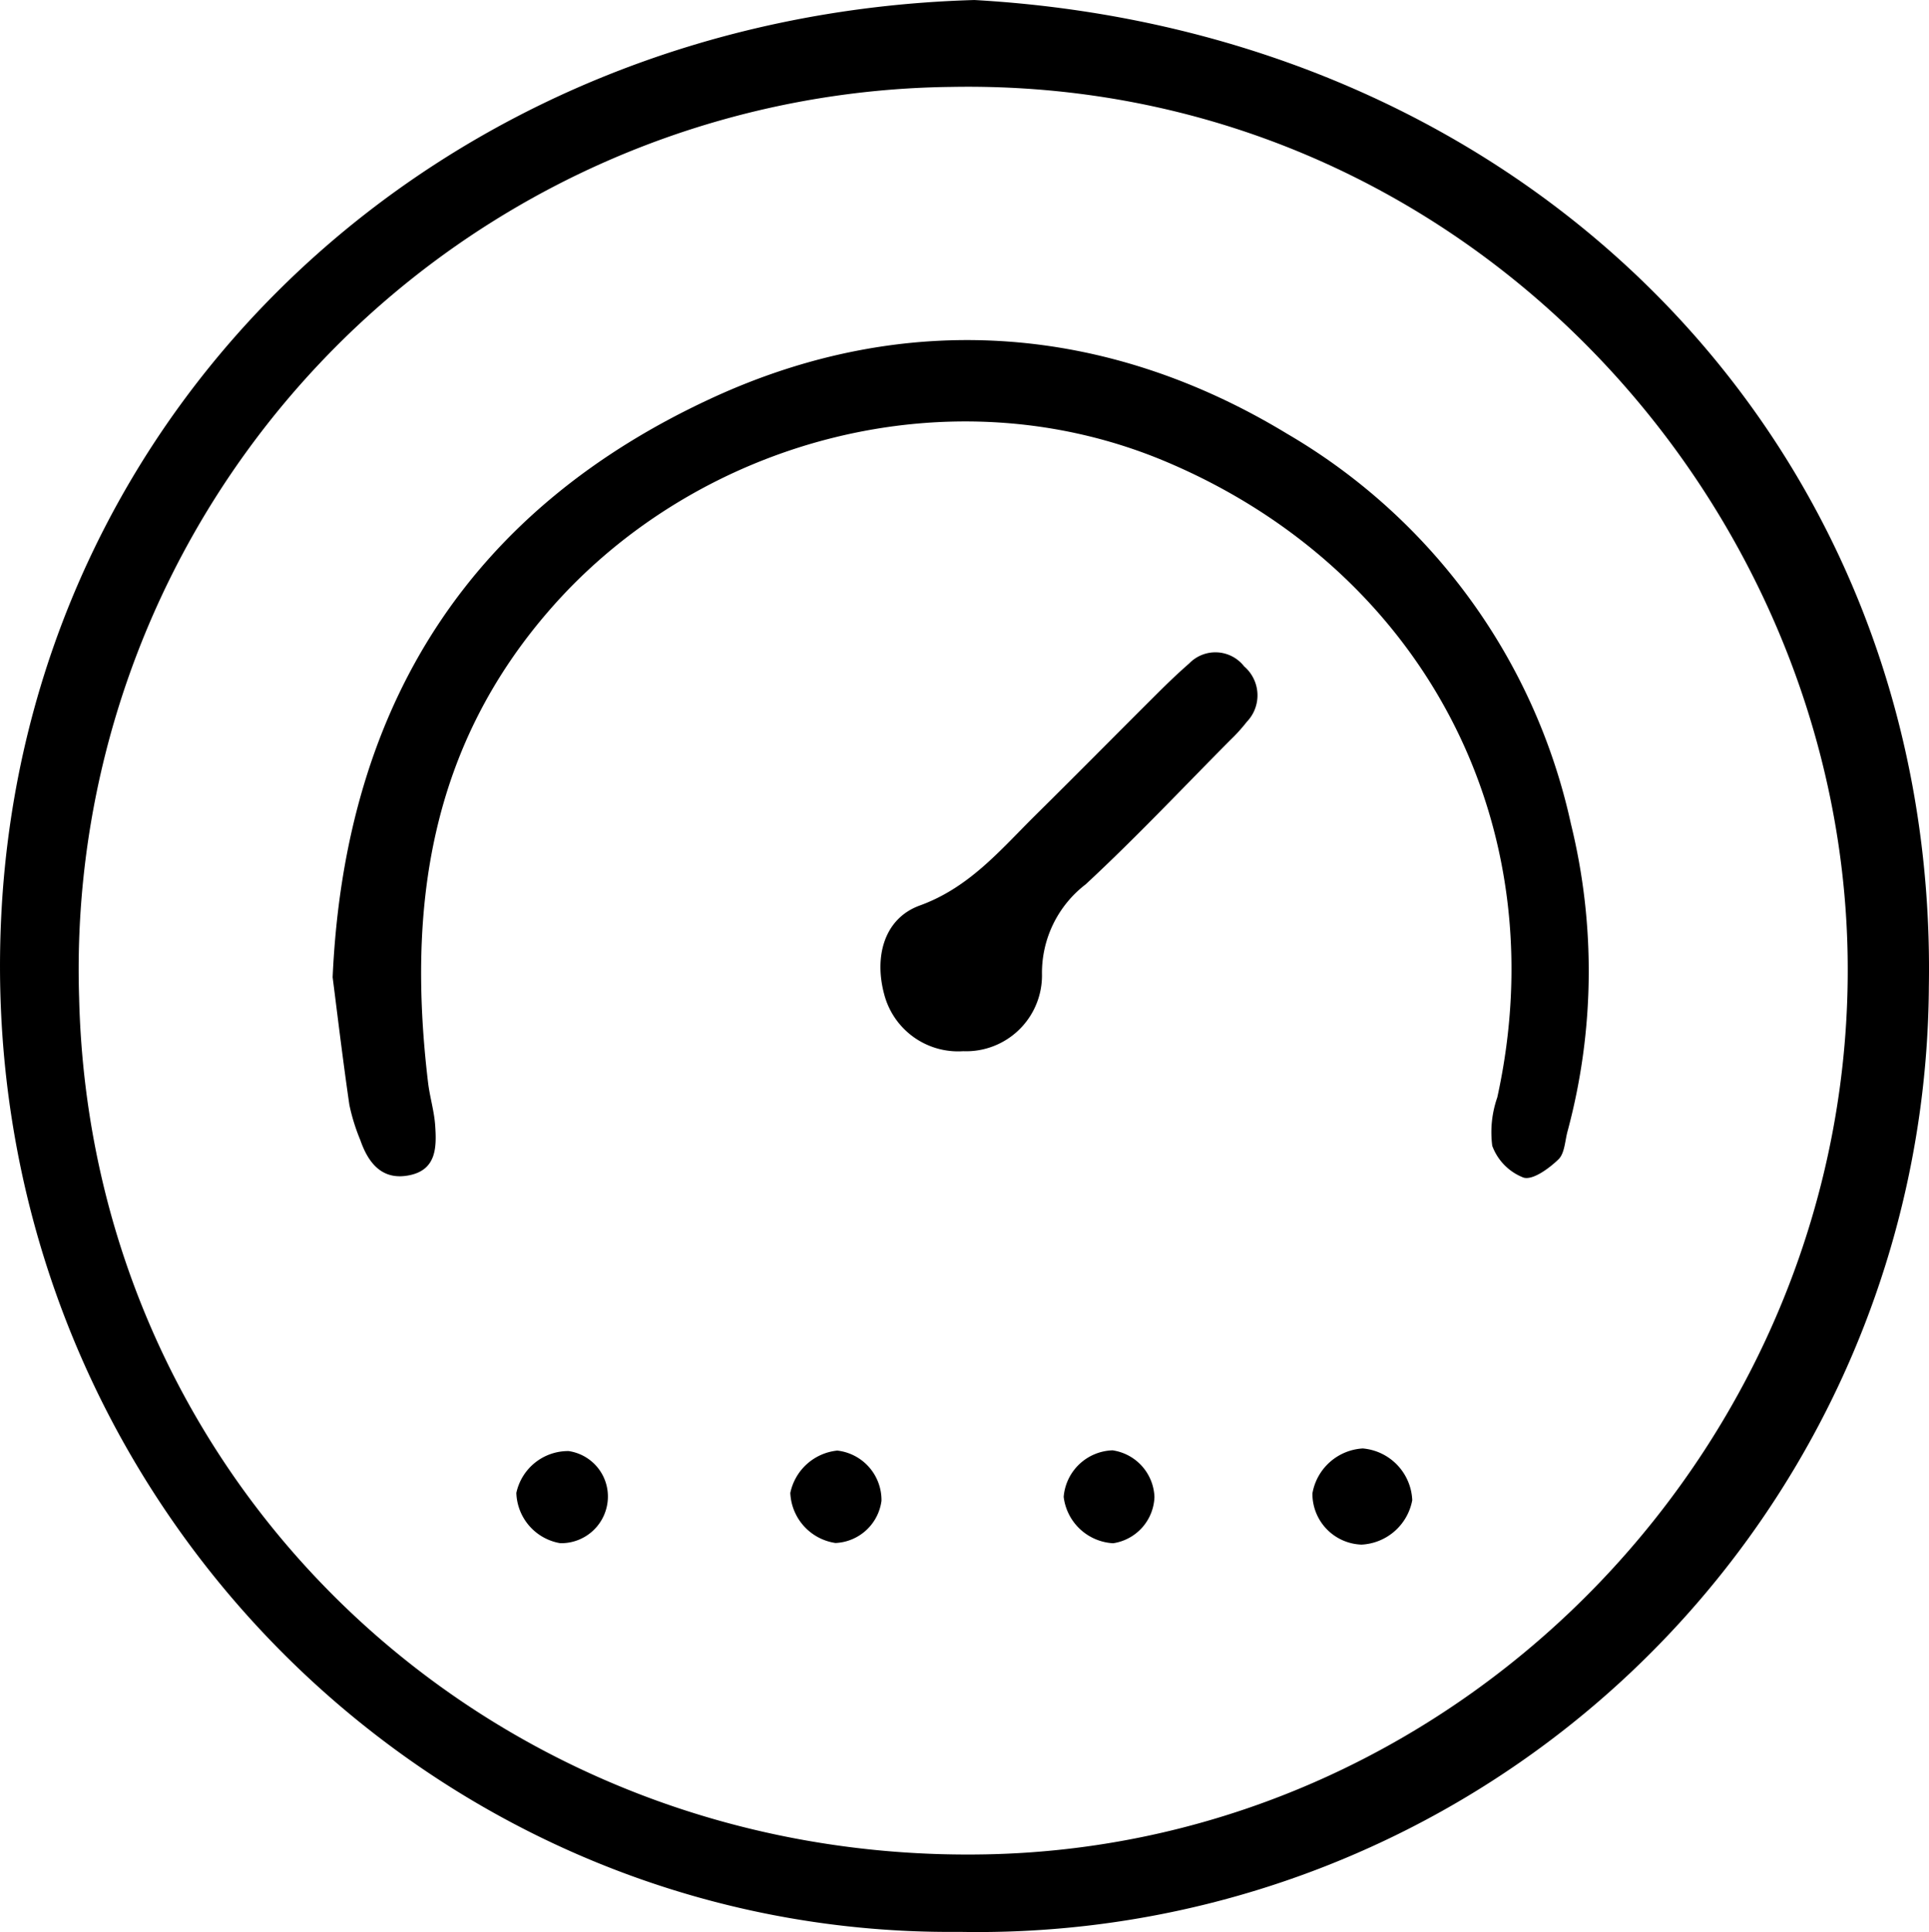
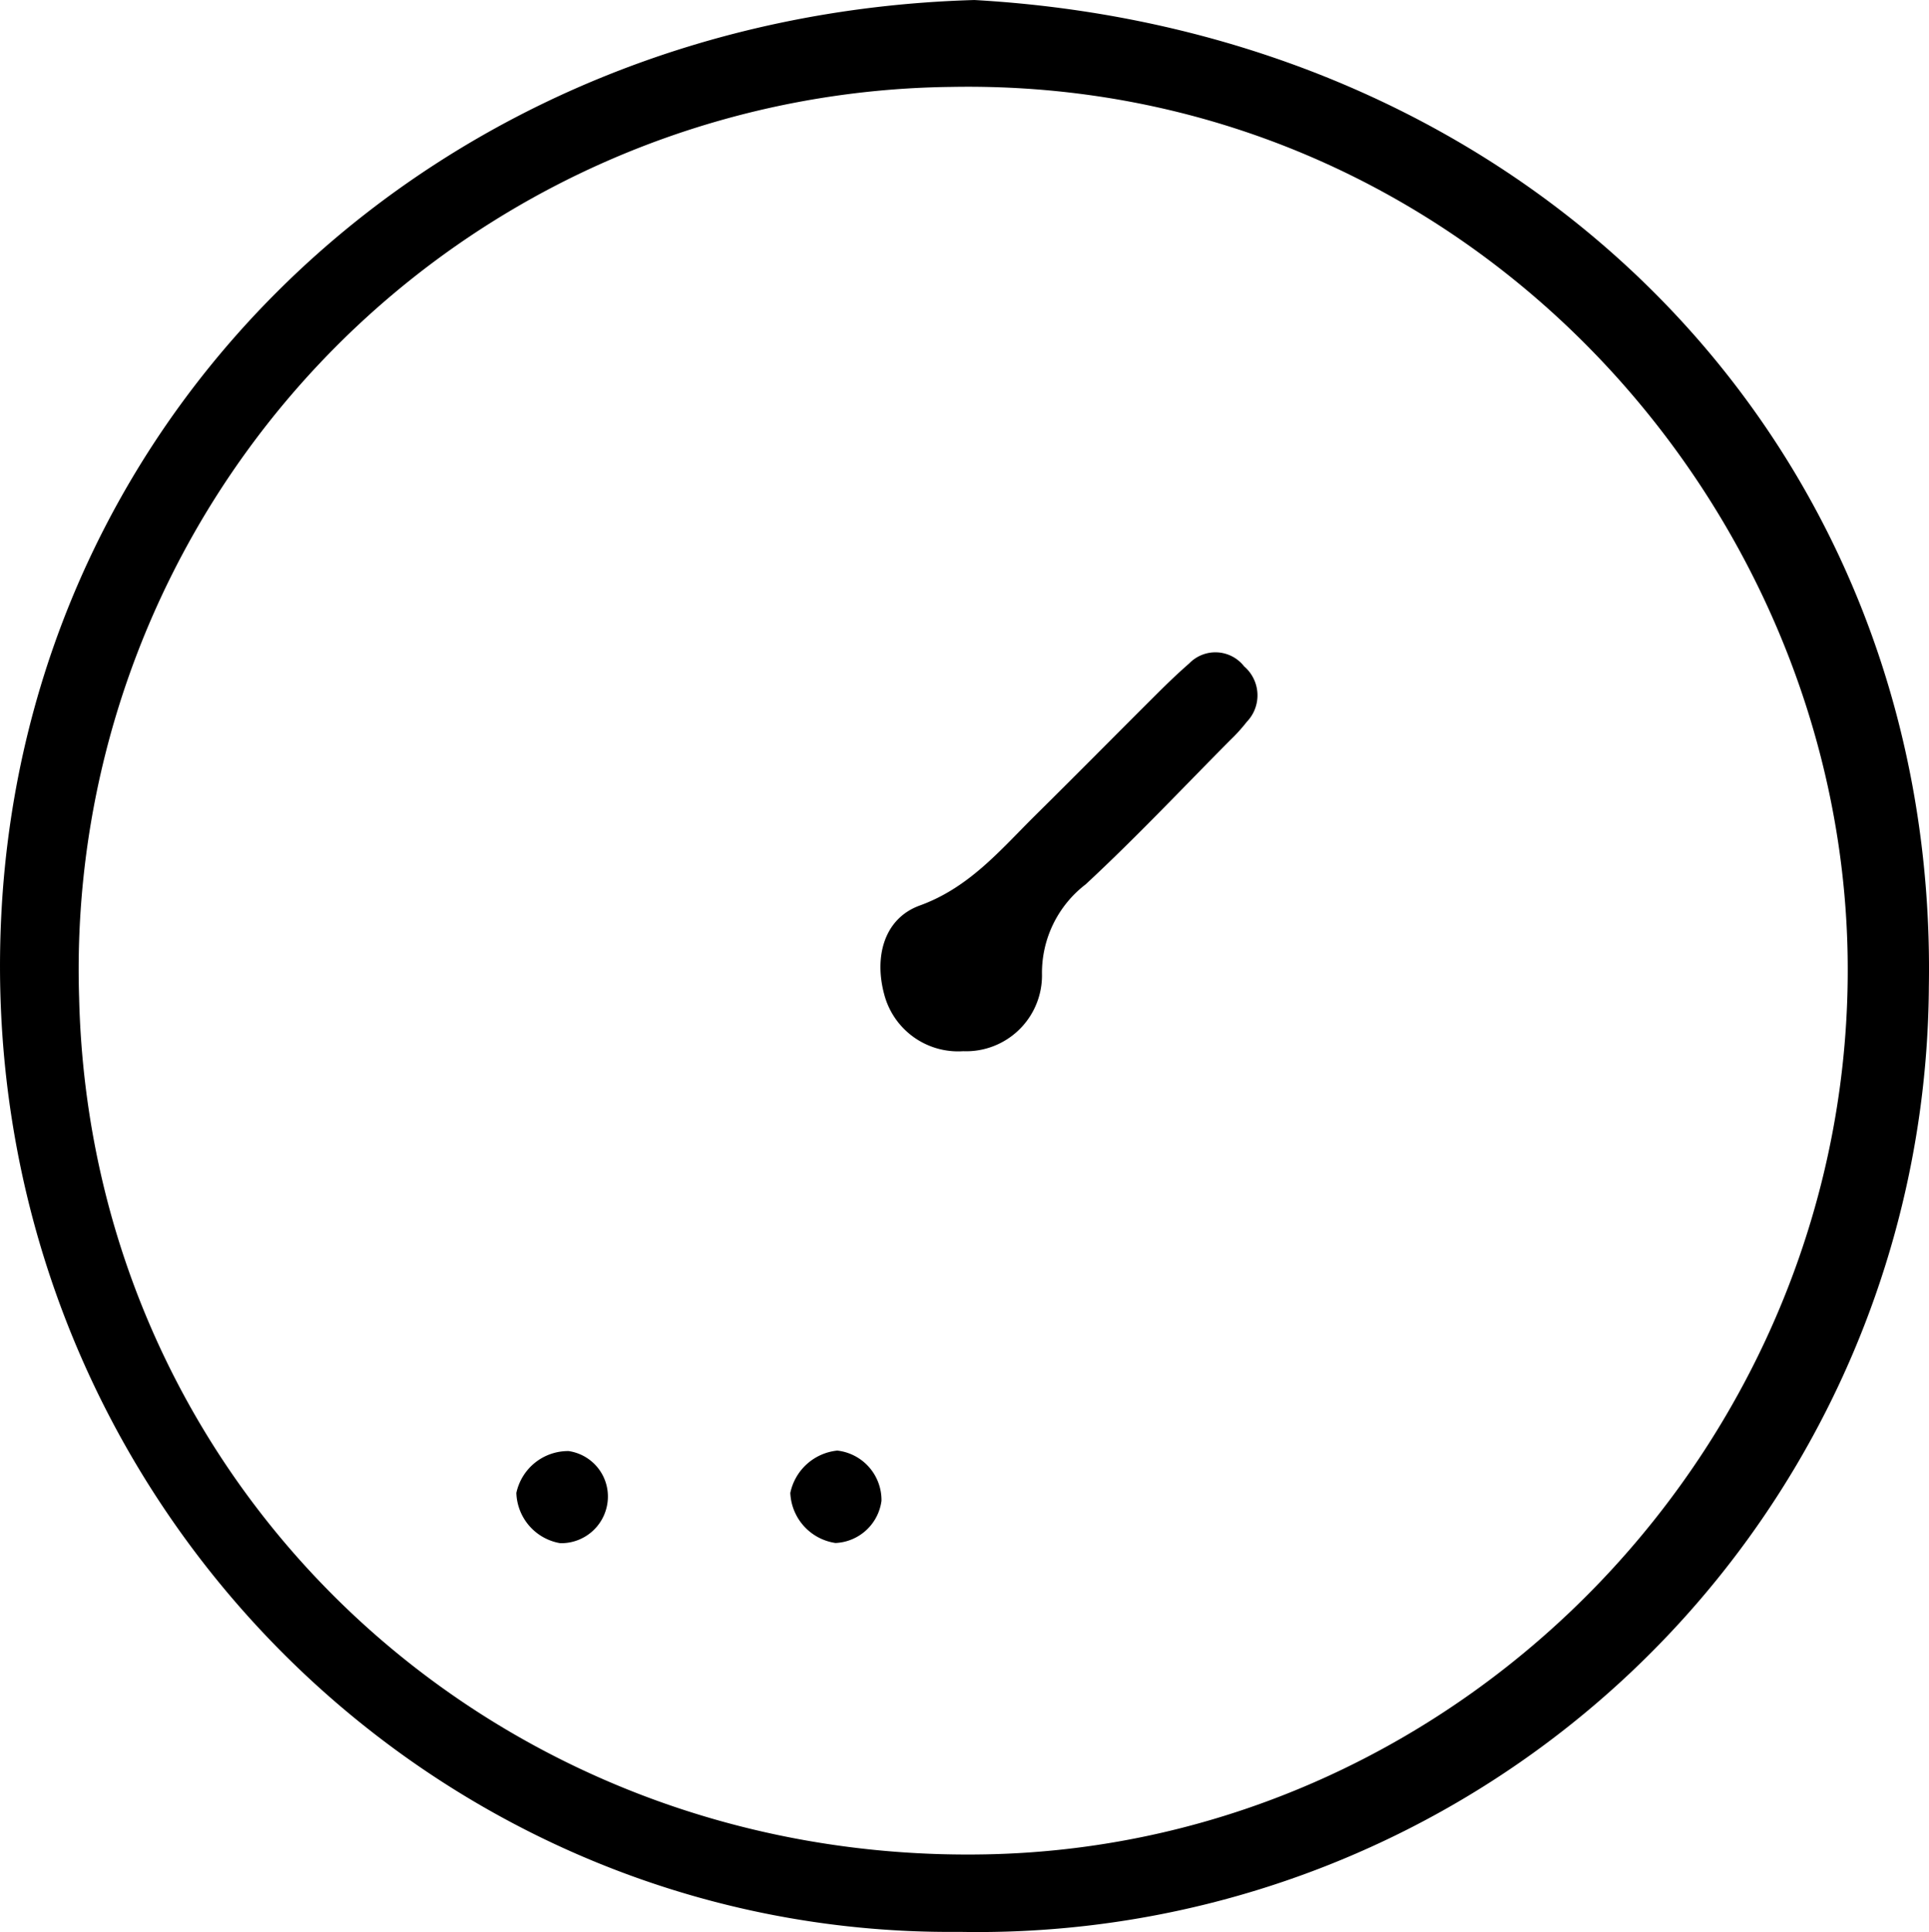
<svg xmlns="http://www.w3.org/2000/svg" viewBox="0 0 101.75 101.92" height="101.92" width="101.75">
  <defs>
    <clipPath id="clip-path">
      <rect fill="none" height="101.92" width="101.75" data-name="Rectangle 45" id="Rectangle_45" />
    </clipPath>
  </defs>
  <g clip-path="url(#clip-path)" data-name="Group 102" id="Group_102">
    <path fill="transparent" transform="translate(0 0.001)" d="M50.611,101.905a50.172,50.172,0,0,0,51.131-49.833C102.238,23.745,81,1.681,51.4,0,23.206.808,1.414,21.437.068,48.274c-1.5,29.846,22.145,53.915,50.543,53.631" data-name="Path 85" id="Path_85" />
    <path transform="translate(0 0.001)" d="M50.611,101.905C22.213,102.189-1.43,78.12.068,48.274,1.414,21.437,23.206.808,51.4,0,81,1.681,102.24,23.745,101.742,52.072a50.171,50.171,0,0,1-51.131,49.833M50.189,4.583A46.558,46.558,0,0,0,4.174,52.653C4.8,78.47,25.961,98.332,52.03,97.816c25.334-.5,45.83-22,45.428-47.385C97.076,26.3,77.048,4.093,50.189,4.583" data-name="Path 86" id="Path_86" />
-     <path fill="transparent" transform="translate(0.977 1.075)" d="M49.212,3.509C76.071,3.019,96.1,25.227,96.481,49.356c.4,25.388-20.094,46.884-45.426,47.385C24.985,97.258,3.827,77.4,3.2,51.579A46.558,46.558,0,0,1,49.212,3.509M16.571,50.479c.229,1.783.524,4.26.881,6.729a10.511,10.511,0,0,0,.579,1.864c.433,1.251,1.189,2.163,2.639,1.841,1.4-.311,1.384-1.519,1.308-2.623-.051-.755-.282-1.5-.372-2.249-1.106-9.193.054-17.7,6.5-25.04C35.9,22.122,49.2,18.479,60.57,23.3,74.043,29.005,81.179,42.384,78,56.816a5.553,5.553,0,0,0-.264,2.551,2.838,2.838,0,0,0,1.648,1.675c.489.148,1.345-.48,1.844-.962.337-.327.341-1,.49-1.523a32.538,32.538,0,0,0,.169-16.17,31.651,31.651,0,0,0-14.969-20.58c-9.606-5.833-20.236-6.567-30.393-1.861C24.117,25.7,17.232,35.781,16.571,50.479m33.243,3.9a4,4,0,0,0,4.165-4.1,5.879,5.879,0,0,1,2.307-4.7c2.629-2.44,5.094-5.059,7.623-7.607A9,9,0,0,0,64.785,37a2.012,2.012,0,0,0-.139-2.925,1.923,1.923,0,0,0-2.9-.154c-.575.5-1.124,1.029-1.662,1.566-2.159,2.15-4.3,4.317-6.467,6.461-1.835,1.819-3.467,3.8-6.085,4.747-1.868.677-2.419,2.678-1.87,4.7a4.029,4.029,0,0,0,4.148,2.984M70.888,75.329A2.865,2.865,0,0,0,68.251,77.7a2.683,2.683,0,0,0,2.593,2.7,2.54,2.54,0,1,0,.044-5.073M59.919,77.882a2.587,2.587,0,0,0-2.207-2.452,2.673,2.673,0,0,0-2.581,2.454,2.783,2.783,0,0,0,2.609,2.447,2.562,2.562,0,0,0,2.18-2.449M28.576,80.328a2.464,2.464,0,0,0,2.508-2.372,2.423,2.423,0,0,0-2.07-2.487,2.442,2.442,0,1,0-.438,4.859M43.11,80.32A2.563,2.563,0,0,0,45.52,78.1a2.628,2.628,0,0,0-2.335-2.654,2.824,2.824,0,0,0-2.478,2.233,2.789,2.789,0,0,0,2.4,2.644" data-name="Path 87" id="Path_87" />
-     <path transform="translate(4.12 4.213)" d="M13.426,47.34c.661-14.7,7.546-24.783,19.956-30.532C43.539,12.1,54.168,12.837,63.774,18.67a31.644,31.644,0,0,1,14.969,20.58,32.523,32.523,0,0,1-.167,16.17c-.15.52-.153,1.194-.491,1.523-.5.482-1.355,1.11-1.843.962a2.847,2.847,0,0,1-1.649-1.675,5.553,5.553,0,0,1,.264-2.551C78.035,39.245,70.9,25.867,57.425,20.158c-11.369-4.819-24.669-1.175-32.465,7.7-6.446,7.342-7.6,15.847-6.5,25.04.091.753.321,1.494.374,2.248.076,1.106.089,2.313-1.308,2.624-1.451.322-2.207-.591-2.639-1.841a10.4,10.4,0,0,1-.579-1.864c-.358-2.469-.653-4.948-.882-6.729" data-name="Path 88" id="Path_88" />
    <path transform="translate(10.906 8.081)" d="M39.886,47.37a4.028,4.028,0,0,1-4.148-2.984c-.549-2.018,0-4.02,1.87-4.7,2.618-.949,4.249-2.929,6.085-4.747C45.857,32.8,48,30.631,50.158,28.481c.54-.537,1.089-1.066,1.662-1.564a1.921,1.921,0,0,1,2.9.154,2.011,2.011,0,0,1,.14,2.924,9.139,9.139,0,0,1-.876.967c-2.53,2.548-4.994,5.167-7.624,7.607a5.884,5.884,0,0,0-2.305,4.7,4,4,0,0,1-4.165,4.1" data-name="Path 89" id="Path_89" />
-     <path transform="translate(16.255 17.942)" d="M55.61,58.462a2.861,2.861,0,0,1,2.628,2.733,2.87,2.87,0,0,1-2.673,2.341,2.681,2.681,0,0,1-2.593-2.7,2.865,2.865,0,0,1,2.637-2.371" data-name="Path 90" id="Path_90" />
-     <path transform="translate(13.175 17.966)" d="M47.72,60.991a2.56,2.56,0,0,1-2.179,2.449,2.783,2.783,0,0,1-2.61-2.447,2.673,2.673,0,0,1,2.581-2.454,2.586,2.586,0,0,1,2.207,2.452" data-name="Path 91" id="Path_91" />
    <path transform="translate(6.394 17.97)" d="M23.158,63.433a2.777,2.777,0,0,1-2.316-2.653A2.793,2.793,0,0,1,23.6,58.574a2.422,2.422,0,0,1,2.07,2.486,2.464,2.464,0,0,1-2.508,2.373" data-name="Path 92" id="Path_92" />
    <path transform="translate(9.787 17.969)" d="M34.3,63.426a2.789,2.789,0,0,1-2.4-2.644,2.824,2.824,0,0,1,2.478-2.233A2.628,2.628,0,0,1,36.709,61.2a2.563,2.563,0,0,1-2.41,2.223" data-name="Path 93" id="Path_93" />
  </g>
</svg>